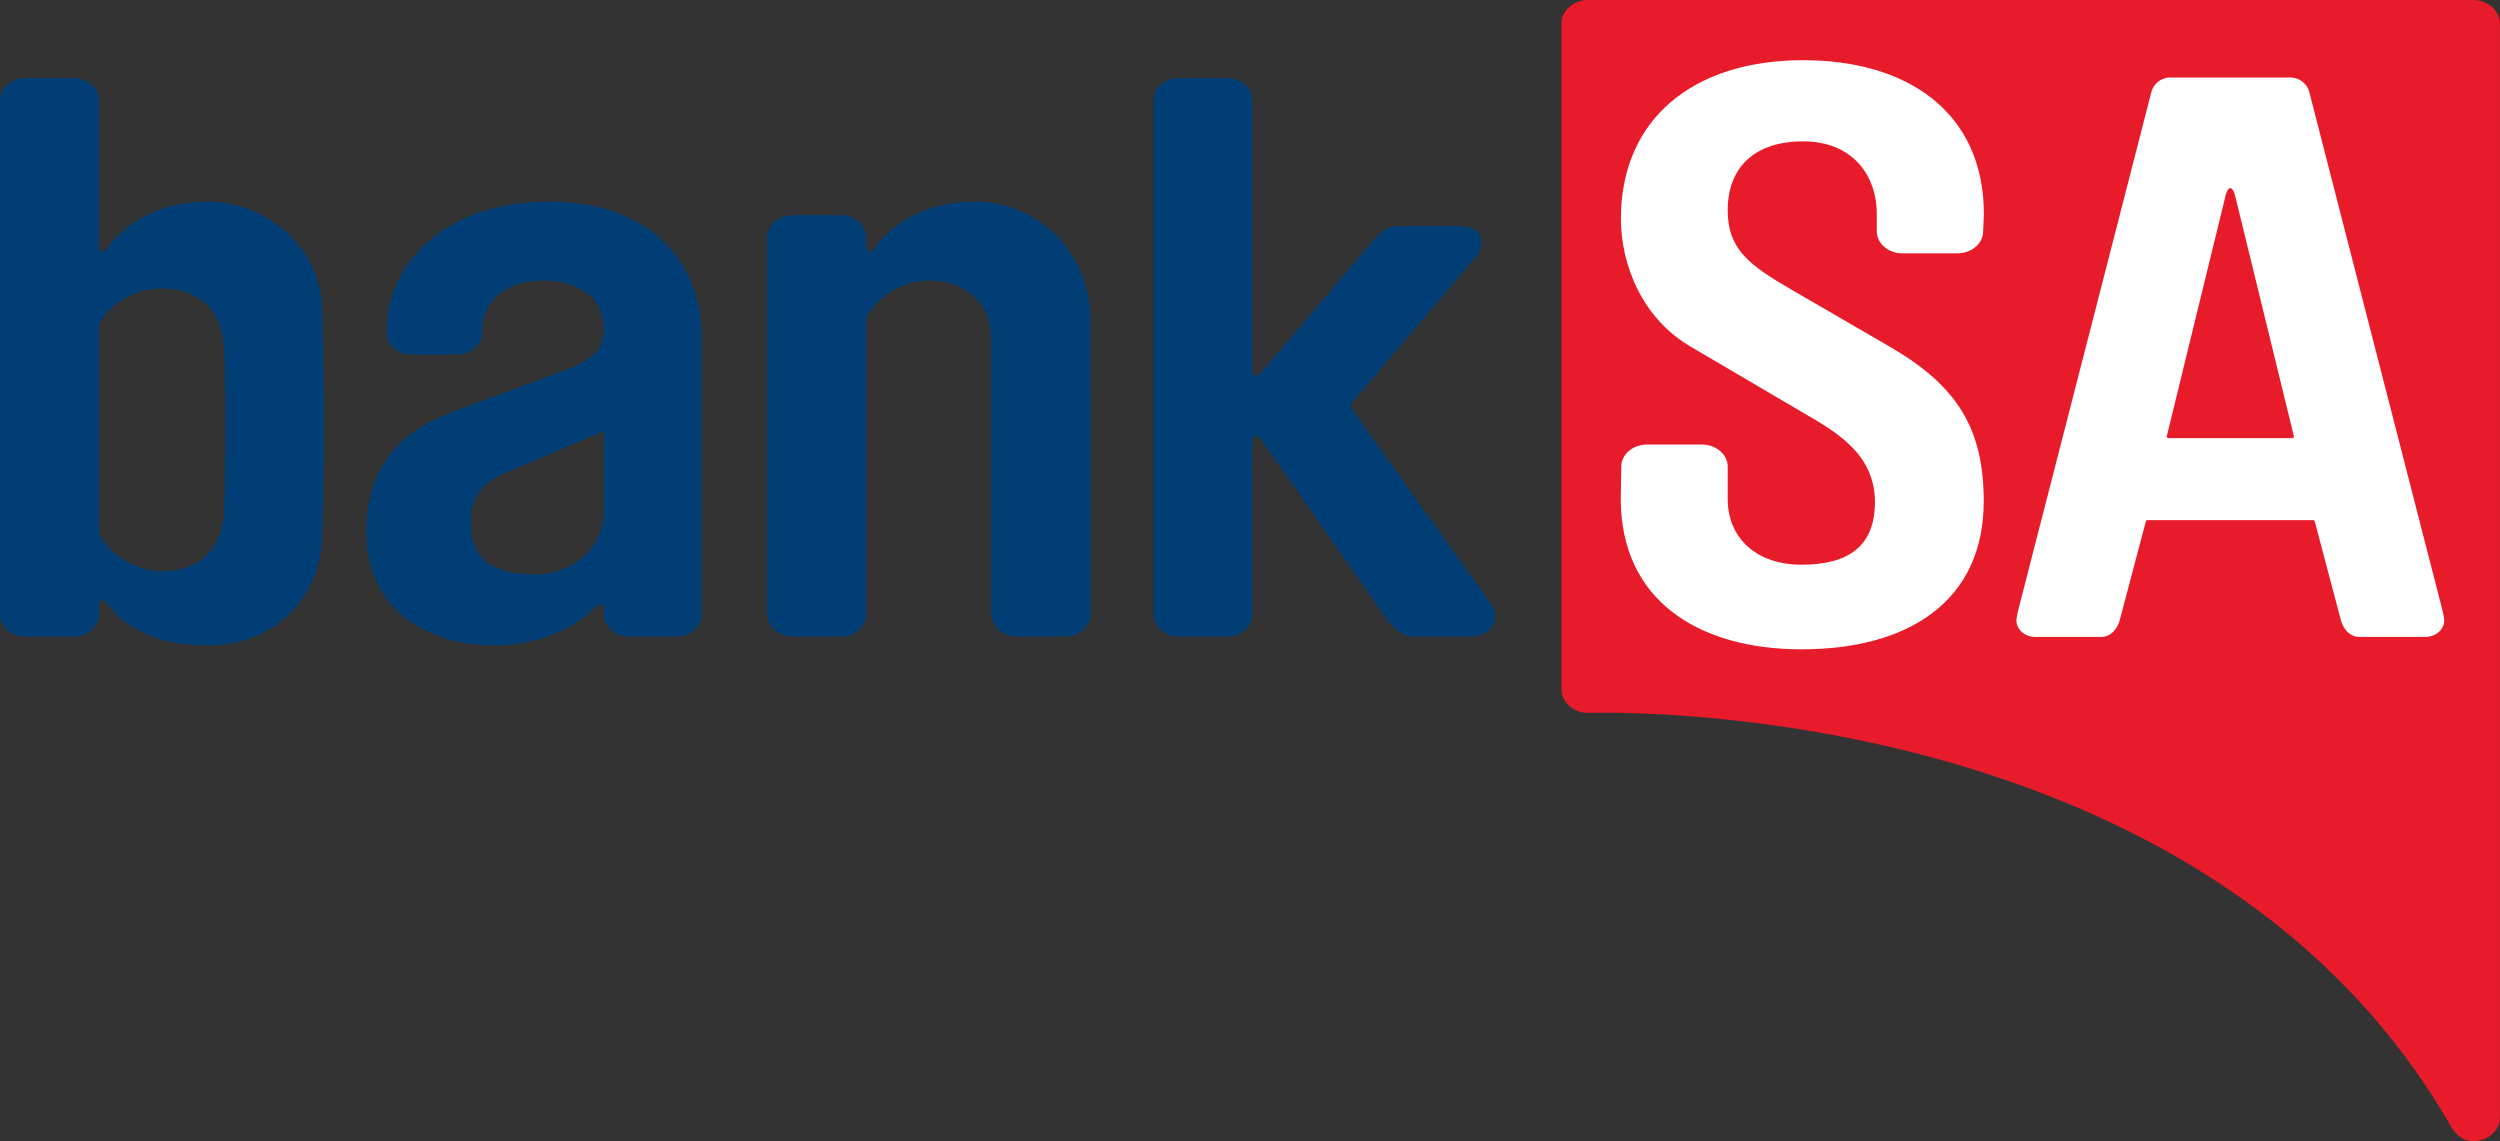
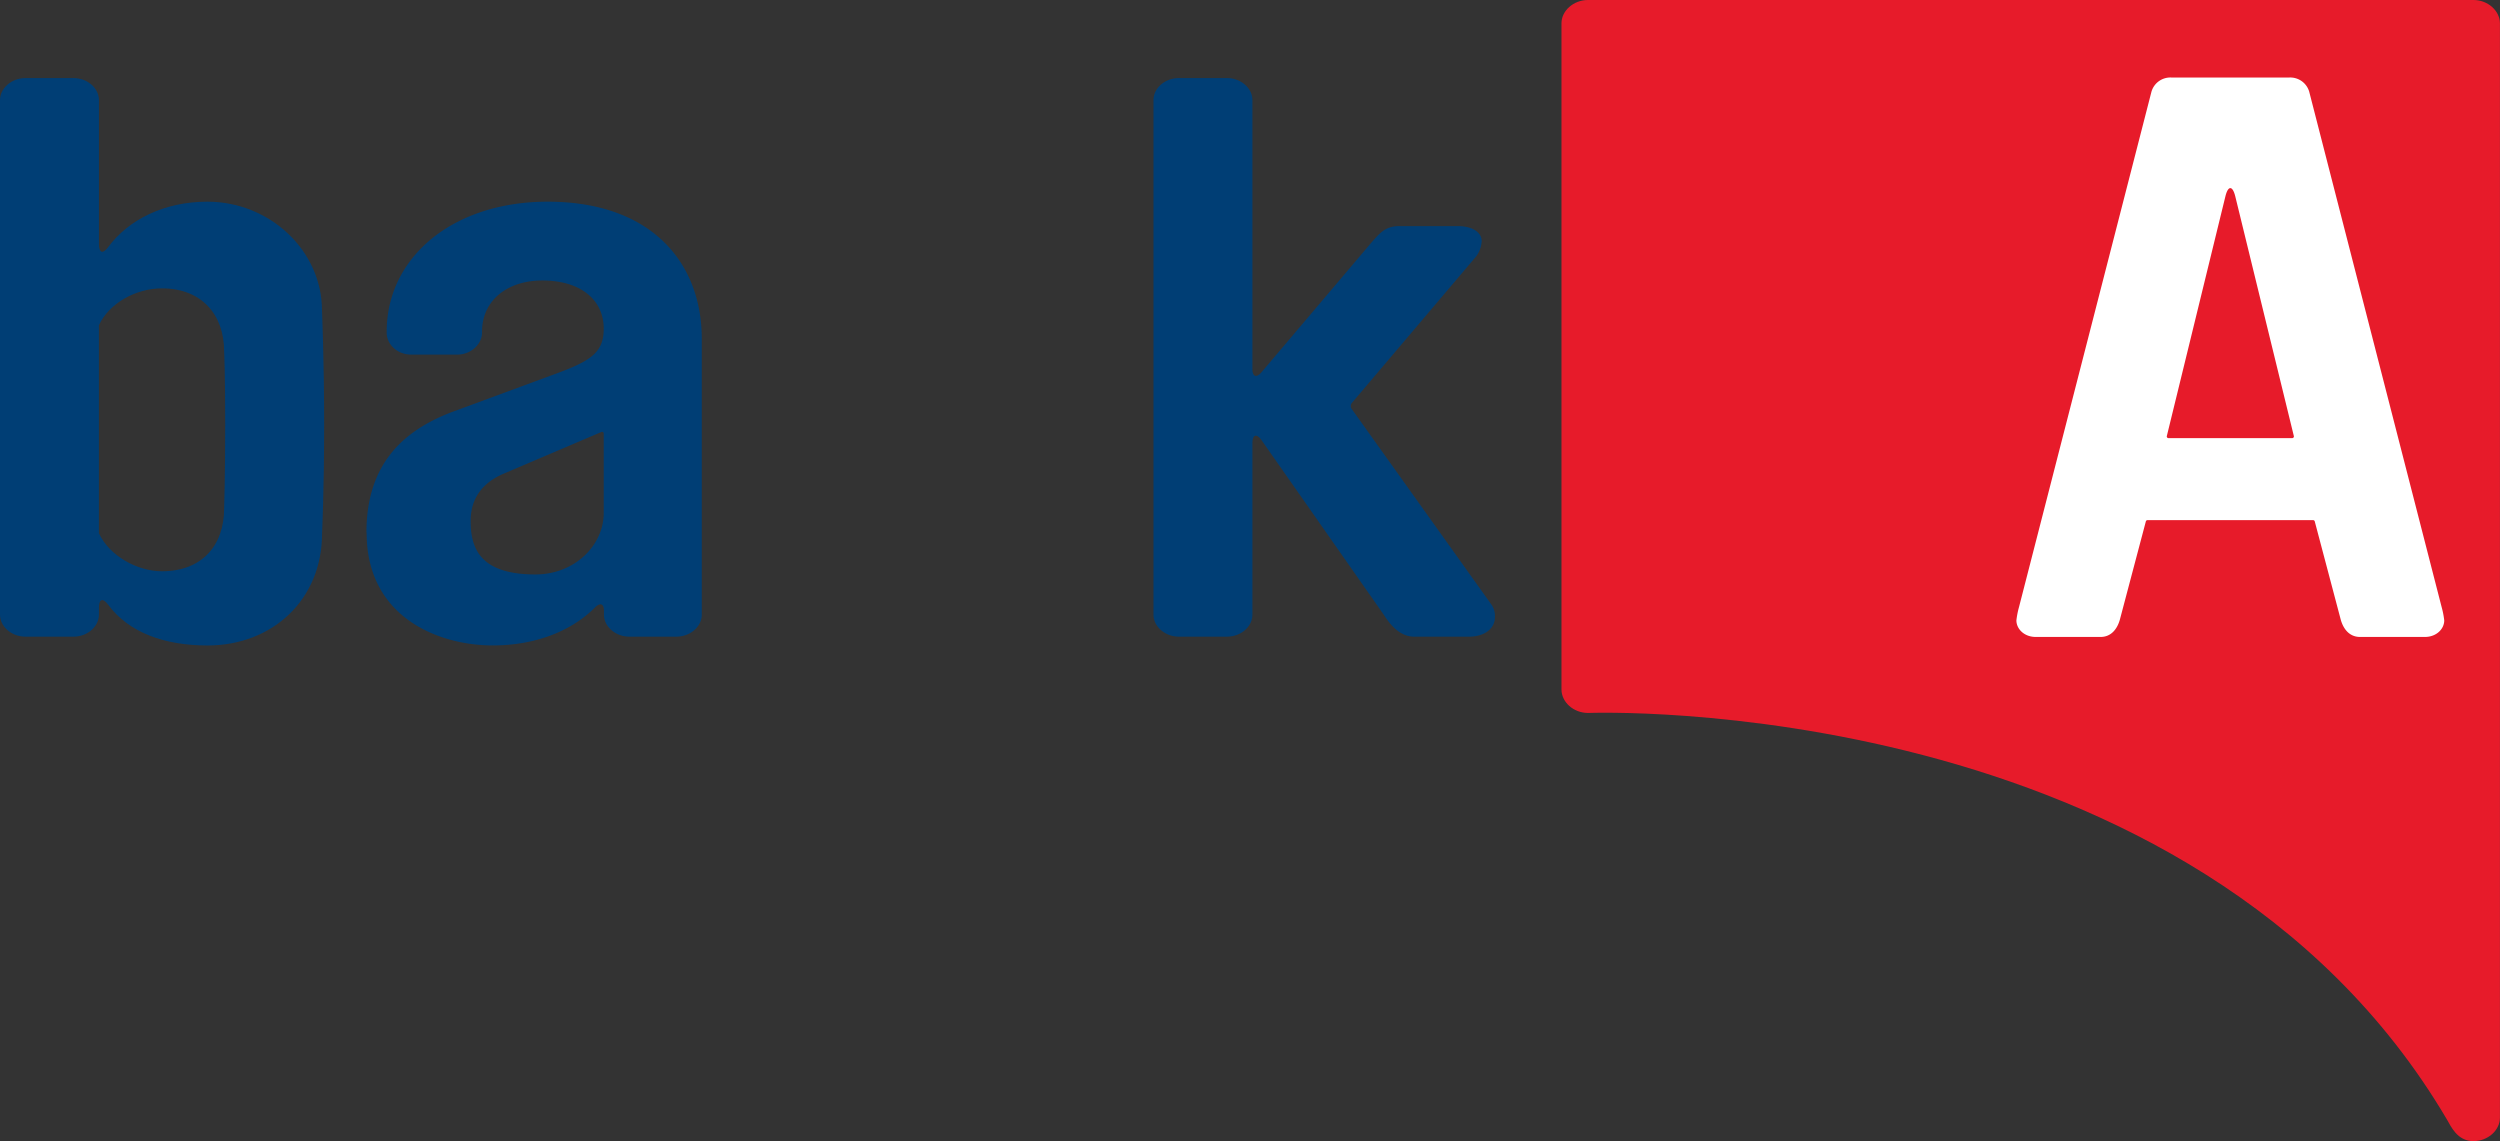
<svg xmlns="http://www.w3.org/2000/svg" viewBox="0 0 683.26 311.87">
  <rect x="0" y="0" width="683.26" height="311.87" fill="#333333" stroke="none" />
  <defs>
    <style>.cls-1{fill:#e71b2a;}.cls-2{fill:#fff;}.cls-3{fill:#003e75;}</style>
  </defs>
  <g id="Layer_2" data-name="Layer 2">
    <g id="Layer_1-2" data-name="Layer 1">
      <path class="cls-1" d="M434.2,194.85H434c-4,0-7.24-3-7.24-6.4V6.39C426.73,3,430,0,434,0H676c4,0,7.24,3,7.24,6.39V305.47c0,3.43-3.25,6.4-7.25,6.4h0c-4.42,0-6.11-4-7.25-5.93C599.57,188.51,434.2,194.85,434.2,194.85" />
      <path class="cls-2" d="M608.2,53.71l-16,65.47a.46.46,0,0,0,.44.56h33.84a.46.46,0,0,0,.44-.56l-16-65.47C610.17,50.65,608.94,50.65,608.2,53.71Zm17.41-32.52a5.39,5.39,0,0,1,5.51,3.88L667.3,165.88a23.54,23.54,0,0,1,.72,3.67c0,2.37-2.16,4.53-5.27,4.53H645c-2.88,0-4.55-2.16-5.27-4.74l-7.1-26.84a.45.45,0,0,0-.44-.34H586.9a.45.45,0,0,0-.43.34l-7.1,26.84c-.72,2.58-2.4,4.74-5.27,4.74H556.37c-3.12,0-5.28-2.16-5.28-4.53a23.54,23.54,0,0,1,.72-3.67L588,25.07a5.38,5.38,0,0,1,5.51-3.88Z" />
-       <path class="cls-2" d="M472.19,57.48c0,10.42,5.51,14.81,17.49,21.72l26.86,15.59c18.21,10.57,25.62,22.15,25.62,42.21,0,27.17-20.37,40.46-49.84,40.46-28.27,0-49.36-13.52-49.36-41.12l.14-8.84c0-3.24,3.12-6,6.95-6h15.19c3.84,0,6.95,2.8,6.95,6v8.84c0,11,8.15,18,20.13,18,13.18,0,20.11-5.3,20.11-17.16h0c0-13.68-11.66-19.67-20.05-24.63L462.3,94.88C448.61,87,443,72.08,443,59.79c0-27.17,19.65-43.34,49.83-43.34,28.52,0,49.36,14.23,49.37,42.05L542,63.24c0,3.24-3.11,6-7,6H519.87c-3.83,0-6.94-2.8-6.94-6V58.5c0-11-7-19.87-20.14-19.87s-20.6,7-20.6,18.85Z" />
      <path class="cls-3" d="M165,118.48a.45.45,0,0,0-.62-.42l-26.66,11.37c-7.65,3.23-9.09,8.83-9.09,12.92,0,7.33,2.39,14.65,17.7,14.65,10.77,0,18.67-8,18.67-16.8Zm-64.85,27.1c0-17.88,9.09-27.57,23.45-33l29.2-10.77C161.92,98.41,165,96,165,89.8c0-7.76-6.22-13.14-16.75-13.14-9.81,0-16.51,5.6-16.51,14v.25c0,3.22-3.11,6-6.7,6H112.38c-3.82,0-6.7-2.8-6.7-6v-.25c0-20.25,17.95-35.54,44-35.54,28.48,0,42.12,16.8,42.12,37.48V168c0,3.23-3.12,6-6.94,6H172c-3.83,0-6.94-2.8-6.94-6v-1.07c0-1.93-1-2.31-2.4-.95-6.81,6.85-16.93,10.42-28,10.42-14.6,0-34.46-7.54-34.46-30.8" />
      <path class="cls-3" d="M315.25,27.34c0-3.23,3.11-6,6.94-6h13.16c3.83,0,6.94,2.8,6.94,6v73.52c0,2.09,1.11,2.49,2.46.9L374.6,66.54c2.63-3,4.06-4.74,7.89-4.74h16c3.59,0,6.46,1.51,6.46,4.09a7.65,7.65,0,0,1-1.44,4.1l-34,40.09a1.37,1.37,0,0,0-.07,1.71l38.13,53.39a5.35,5.35,0,0,1,1,3.45c0,3.23-2.87,5.38-7.18,5.38H386.56c-3.82,0-6.46-3-8.37-6l-33.36-47.64c-1.4-2-2.54-1.63-2.54.8V168c0,3.23-3.11,6-6.94,6H322.19c-3.83,0-6.94-2.8-6.94-6Z" />
-       <path class="cls-3" d="M298,87c0-16.59-13.16-31.88-31.59-31.88-11.82,0-21.55,4.84-27.14,12.39-1.45,2-2.54,1.65-2.54-.79V64.81c0-3.23-3.1-6-6.94-6H216.62c-3.83,0-6.94,2.8-6.94,6v98.57h0V168c0,3.23,3.11,6,6.94,6h13.16c3.84,0,6.94-2.8,6.94-6V86.82a19.73,19.73,0,0,1,12.84-9.61,17.79,17.79,0,0,1,4.4-.55c5.06,0,9.1,1.54,12,4.22l.18.17c.15.14.3.27.43.41a13.11,13.11,0,0,1,4.07,8.48,22.69,22.69,0,0,1,.34,4V168c0,3.23,3.11,6,6.94,6h13.16c3.83,0,6.94-2.8,6.94-6Z" />
      <path class="cls-3" d="M88,84.84c0-16.36-14.31-29.72-31.3-29.72C44.9,55.12,35.17,60,29.58,67.51c-1.46,2-2.54,1.65-2.54-.79V27.34c0-3.23-3.11-6-6.94-6H6.94c-3.83,0-6.94,2.81-6.94,6V168c0,3.23,3.11,6,6.94,6H20.11c3.82,0,6.93-2.8,6.93-6v-1.9c0-2.45,1.09-2.76,2.54-.8,5.59,7.55,15.32,11.11,27.14,11.11,17.71,0,31.3-12.5,31.3-30.59,0,0,.57-11.69.57-29.66S88,84.84,88,84.84ZM61.26,138.9c0,10.35-6.22,17.23-17,17.23-6.78,0-14.39-4.23-17.23-10.4V88.89c2.76-6,10.09-10.08,17.23-10.08,10.77,0,17,7.11,17,17.24,0,0,.29,5.83.29,20S61.26,138.9,61.26,138.9Z" />
    </g>
  </g>
</svg>